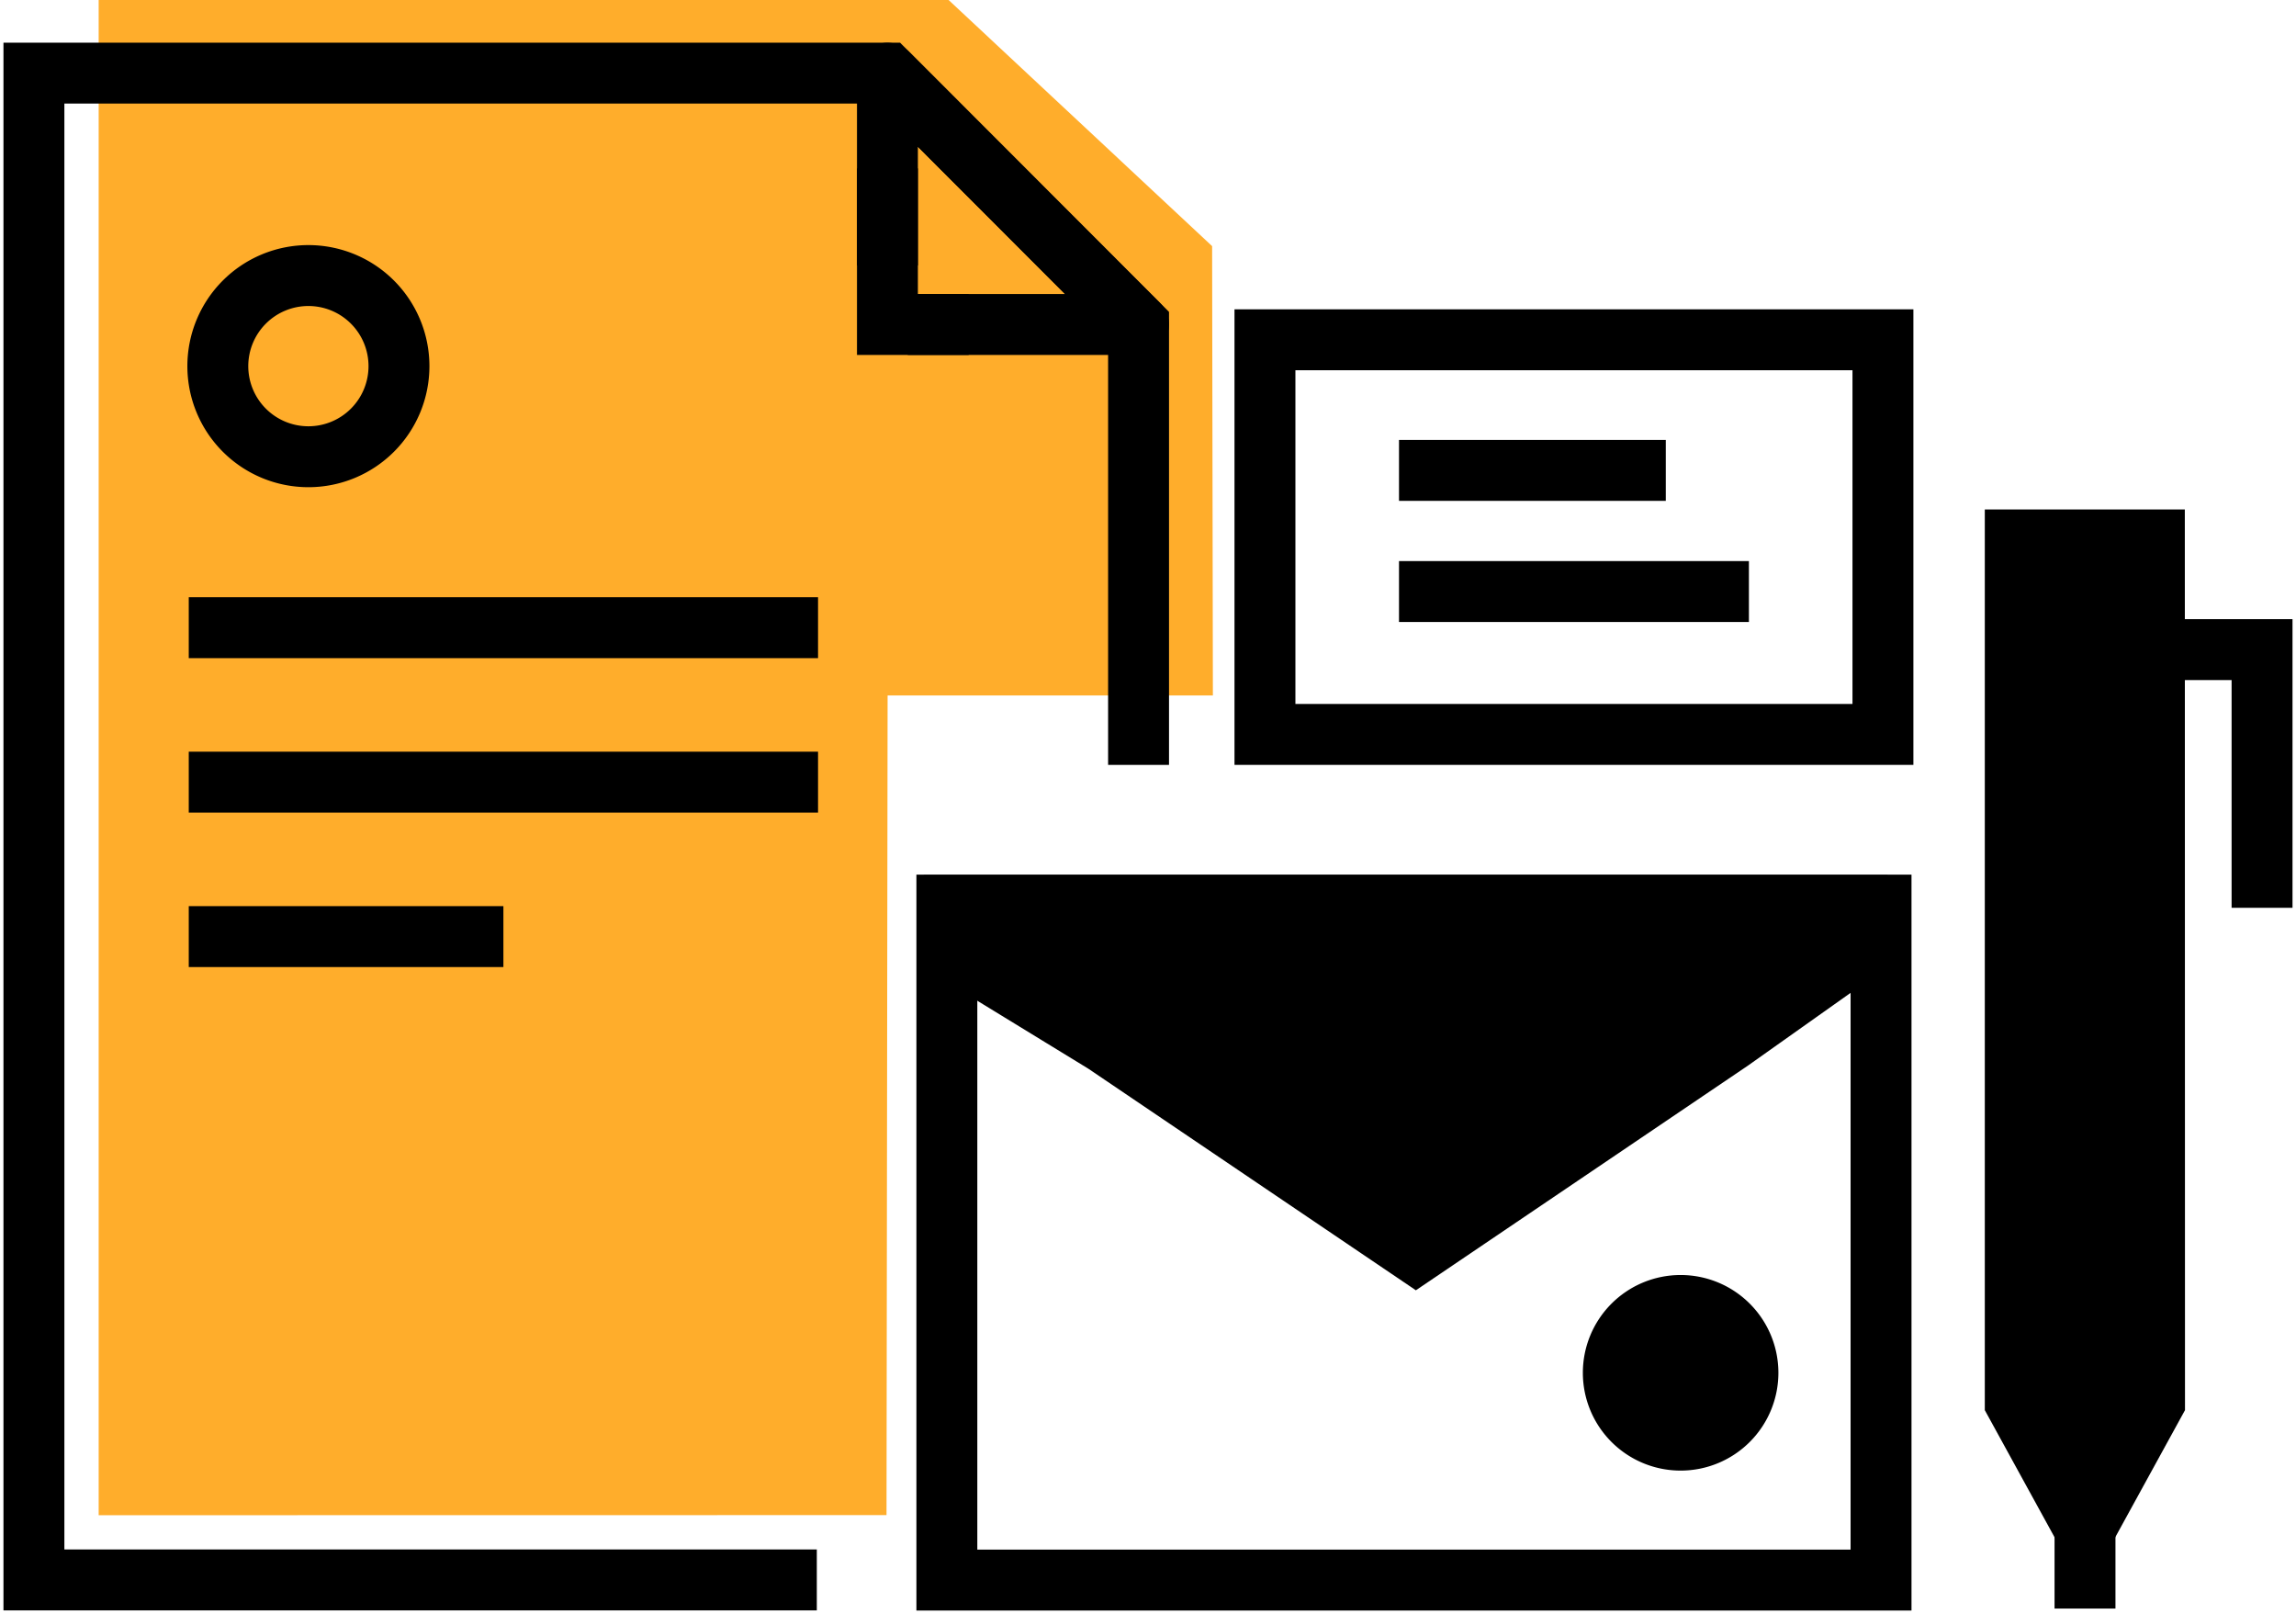
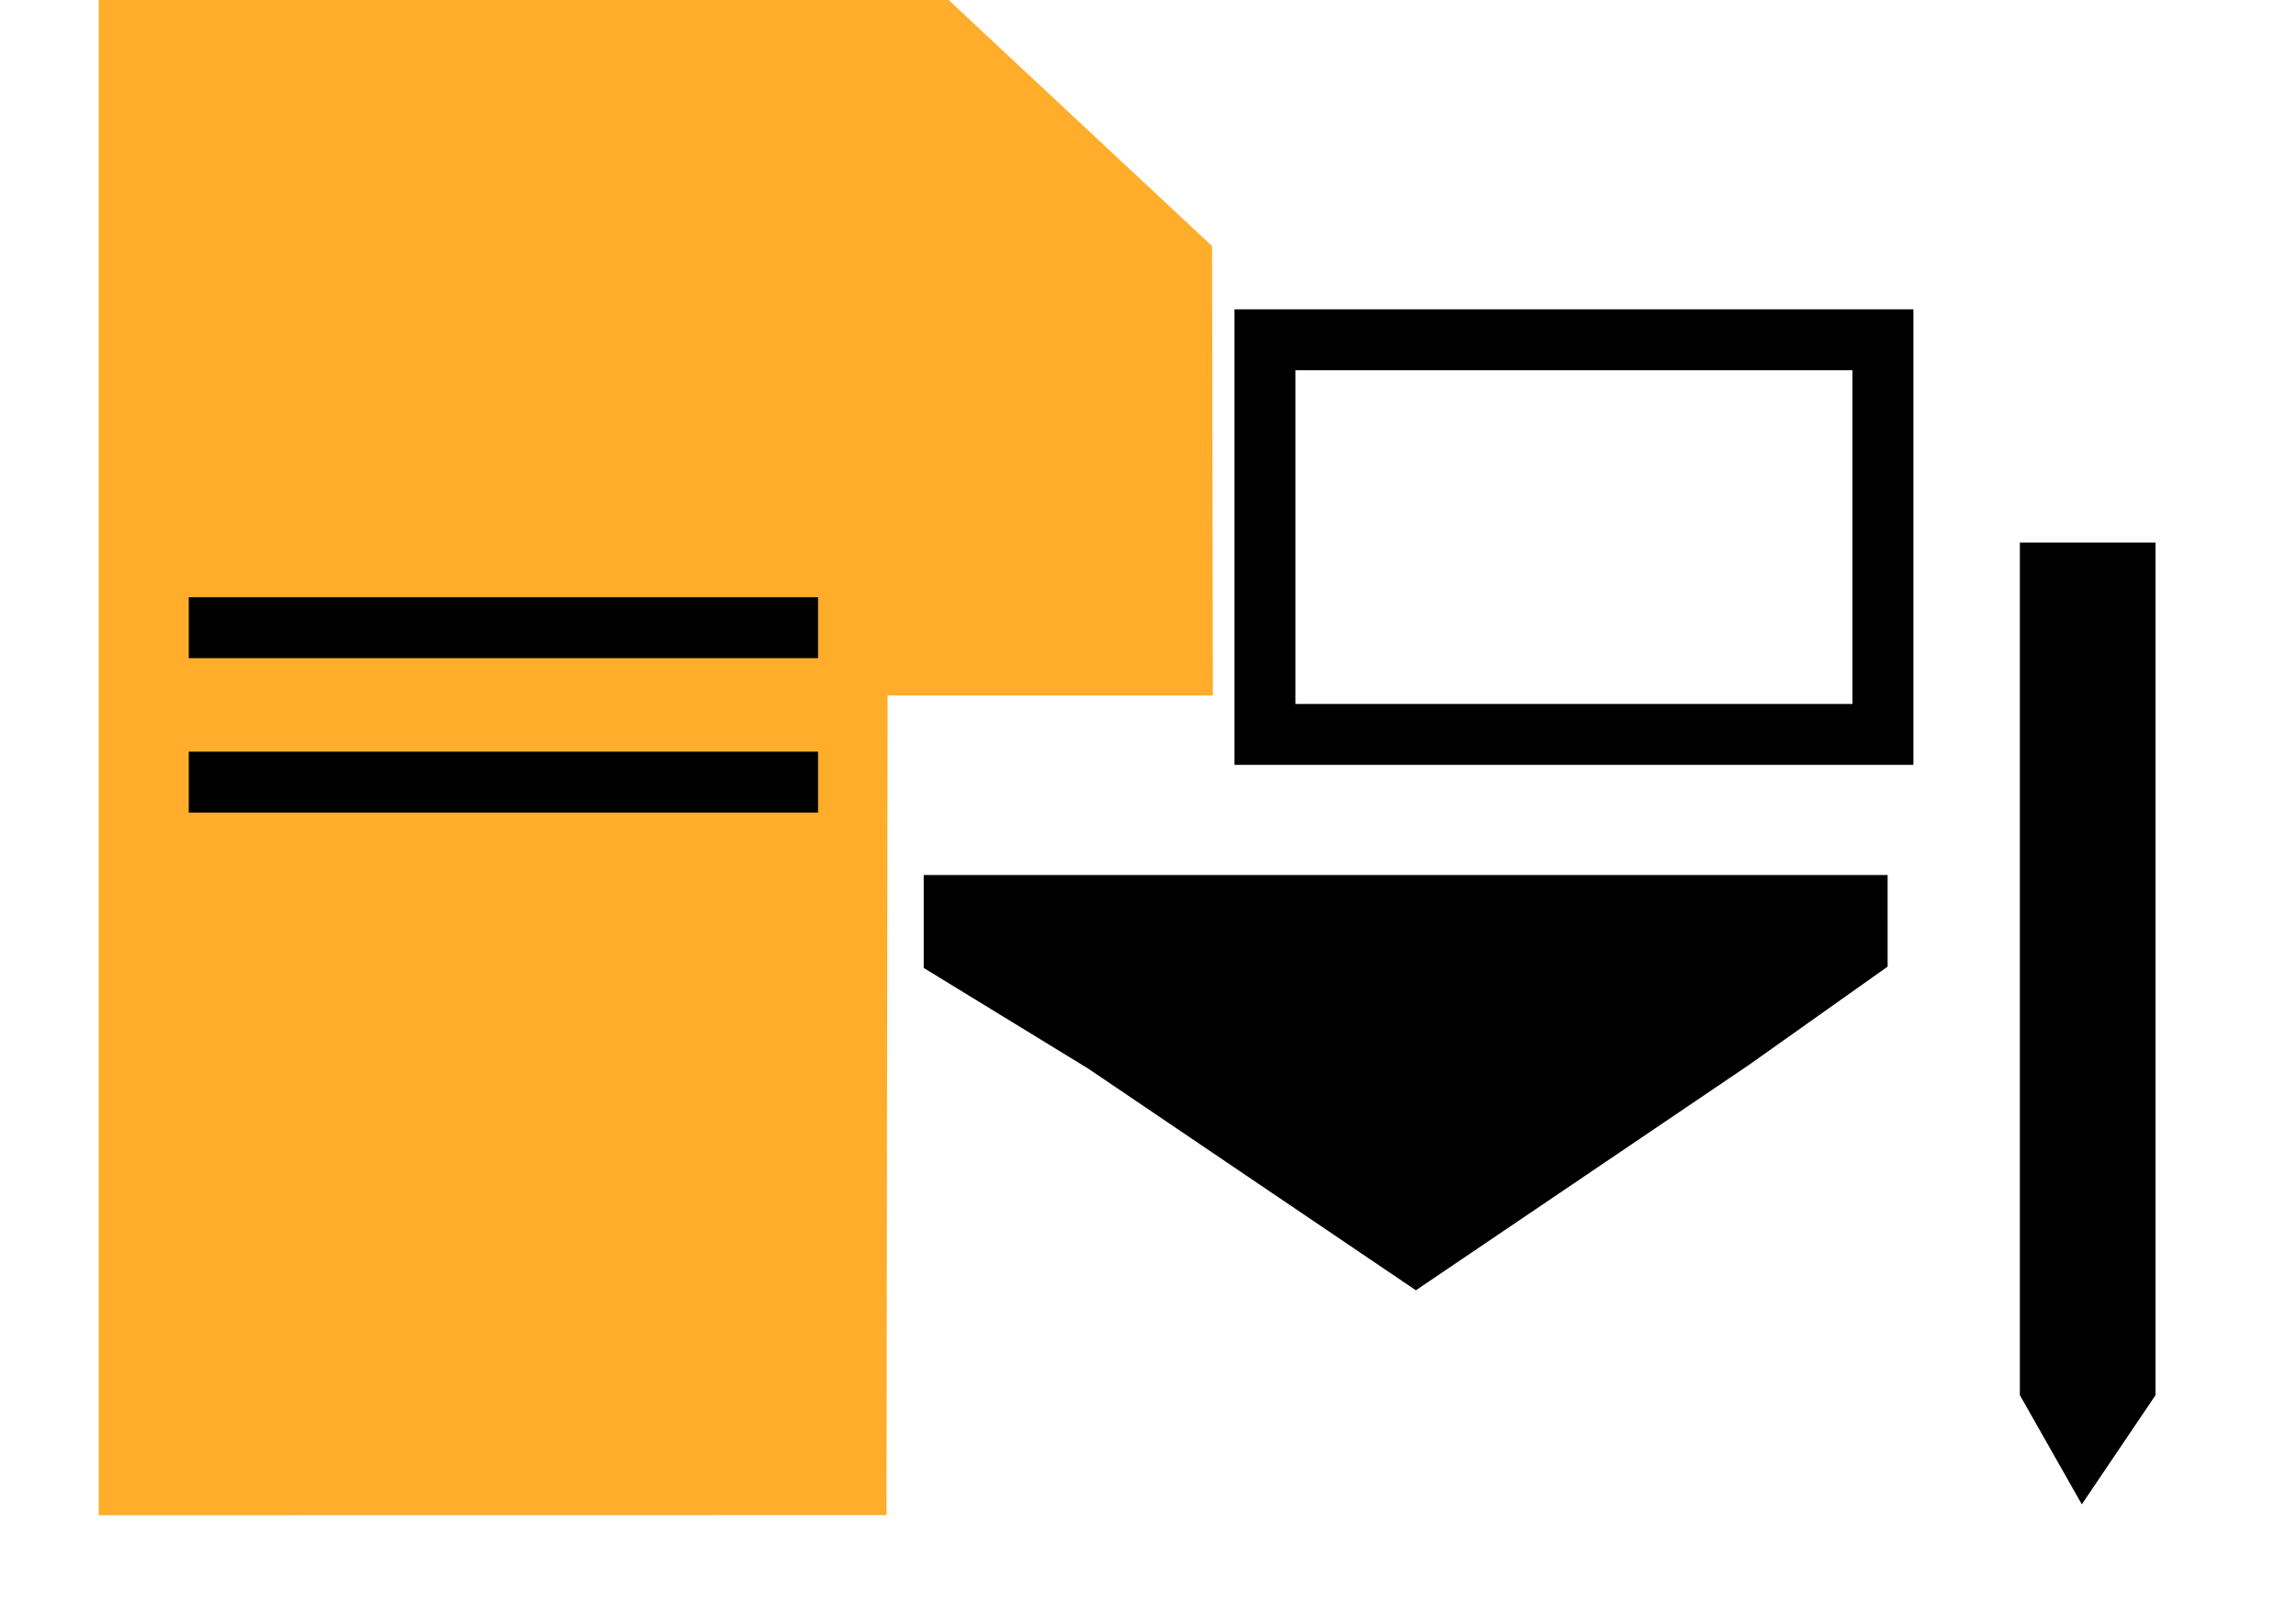
<svg xmlns="http://www.w3.org/2000/svg" width="99.22" height="69.732" viewBox="0 0 99.22 69.732">
  <defs>
    <clipPath id="clip-path">
-       <rect id="Rectangle_9423" data-name="Rectangle 9423" width="99.22" height="68.039" fill="none" stroke="#000" stroke-width="1" />
-     </clipPath>
+       </clipPath>
  </defs>
  <g id="Group_4684" data-name="Group 4684" transform="translate(-1236.185 -3768.307)">
    <g id="Group_4663" data-name="Group 4663" transform="translate(341.795)">
      <path id="Path_27045" data-name="Path 27045" d="M-5066.3,14272.766l.047-35.413h14.057l-.033-19.412-11.388-10.634h-36.729v65.464Z" transform="translate(5999 -10439)" fill="#ffad2b" />
      <g id="Group_4645" data-name="Group 4645" transform="translate(894.39 3770)">
        <g id="Group_4640" data-name="Group 4640" transform="translate(0 0)">
          <g id="Group_4639" data-name="Group 4639" clip-path="url(#clip-path)">
-             <path id="Path_27035" data-name="Path 27035" d="M49.052,29.888V12.177L38.2,1.316H1.316v65.1H33.832" transform="translate(0.15 0.15)" fill="none" stroke="#000" stroke-linecap="square" stroke-miterlimit="10" stroke-width="2.632" />
            <path id="Path_27036" data-name="Path 27036" d="M34.425,8.308V1.319L45.273,12.176H36.62" transform="translate(3.925 0.15)" fill="none" stroke="#000" stroke-linecap="square" stroke-linejoin="round" stroke-width="2.632" />
          </g>
        </g>
-         <path id="Path_27037" data-name="Path 27037" d="M34.425,6.192v5.429H36.62" transform="translate(3.925 0.706)" fill="none" stroke="#000" stroke-linecap="square" stroke-miterlimit="10" stroke-width="2.632" />
        <g id="Group_4642" data-name="Group 4642" transform="translate(0 0)">
          <g id="Group_4641" data-name="Group 4641" clip-path="url(#clip-path)">
            <path id="Path_27038" data-name="Path 27038" d="M60.493,33.582H77.1V62.744H36.73V33.582H60.493" transform="translate(4.188 3.829)" fill="none" stroke="#000" stroke-linecap="square" stroke-miterlimit="10" stroke-width="2.632" />
          </g>
        </g>
        <path id="Path_27039" data-name="Path 27039" d="M42.854,38.942,56.3,48.036l13.608-9.205,5.462-3.87V33H36.348v1.961Z" transform="translate(4.886 4.428)" stroke="#000" stroke-linecap="square" stroke-miterlimit="10" stroke-width="2.632" />
        <line id="Line_92" data-name="Line 92" x2="27.194" transform="translate(8.157 25.426)" fill="none" stroke="#000" stroke-miterlimit="10" stroke-width="2.632" />
        <line id="Line_93" data-name="Line 93" x2="27.194" transform="translate(8.157 32.099)" fill="none" stroke="#000" stroke-miterlimit="10" stroke-width="2.632" />
-         <line id="Line_94" data-name="Line 94" x2="13.597" transform="translate(8.157 38.772)" fill="none" stroke="#000" stroke-miterlimit="10" stroke-width="2.632" />
        <rect id="Rectangle_9425" data-name="Rectangle 9425" width="26.706" height="17.05" transform="translate(54.664 12.987)" fill="none" stroke="#000" stroke-linecap="square" stroke-miterlimit="10" stroke-width="2.632" />
        <g id="Group_4644" data-name="Group 4644" transform="translate(0 0)">
          <g id="Group_4643" data-name="Group 4643" clip-path="url(#clip-path)">
            <path id="Path_27040" data-name="Path 27040" d="M84.193,56.681l-2.6,4.737h-.819l-2.6-4.737V19.421h6.012Z" transform="translate(8.914 2.214)" fill="none" stroke="#000" stroke-linecap="square" stroke-miterlimit="10" stroke-width="2.632" />
            <line id="Line_95" data-name="Line 95" y2="2.855" transform="translate(90.102 63.632)" fill="none" stroke="#000" stroke-linecap="square" stroke-miterlimit="10" stroke-width="2.632" />
            <path id="Path_27041" data-name="Path 27041" d="M88.137,33.513V23.674h-3.8" transform="translate(9.616 2.699)" fill="none" stroke="#000" stroke-linecap="square" stroke-miterlimit="10" stroke-width="2.632" />
            <path id="Path_27042" data-name="Path 27042" d="M16.278,13.081a3.914,3.914,0,1,0-3.914,3.914A3.914,3.914,0,0,0,16.278,13.081Z" transform="translate(0.963 1.045)" fill="none" stroke="#000" stroke-miterlimit="10" stroke-width="2.632" />
-             <path id="Path_27043" data-name="Path 27043" d="M68.4,52.019a2.909,2.909,0,1,0-2.909,2.909A2.909,2.909,0,0,0,68.4,52.019Z" transform="translate(7.136 5.599)" stroke="#000" stroke-miterlimit="10" stroke-width="2.632" />
-             <line id="Line_96" data-name="Line 96" x2="11.529" transform="translate(60.457 18.63)" fill="none" stroke="#000" stroke-miterlimit="10" stroke-width="2.632" />
+             <path id="Path_27043" data-name="Path 27043" d="M68.4,52.019A2.909,2.909,0,0,0,68.4,52.019Z" transform="translate(7.136 5.599)" stroke="#000" stroke-miterlimit="10" stroke-width="2.632" />
            <line id="Line_97" data-name="Line 97" x2="15.121" transform="translate(60.457 23.864)" fill="none" stroke="#000" stroke-miterlimit="10" stroke-width="2.632" />
          </g>
        </g>
      </g>
      <path id="Path_27044" data-name="Path 27044" d="M-5011.646,14269.3l-2.677-4.716v-36.836h5.863v36.836Z" transform="translate(5996 -10436)" />
    </g>
  </g>
</svg>